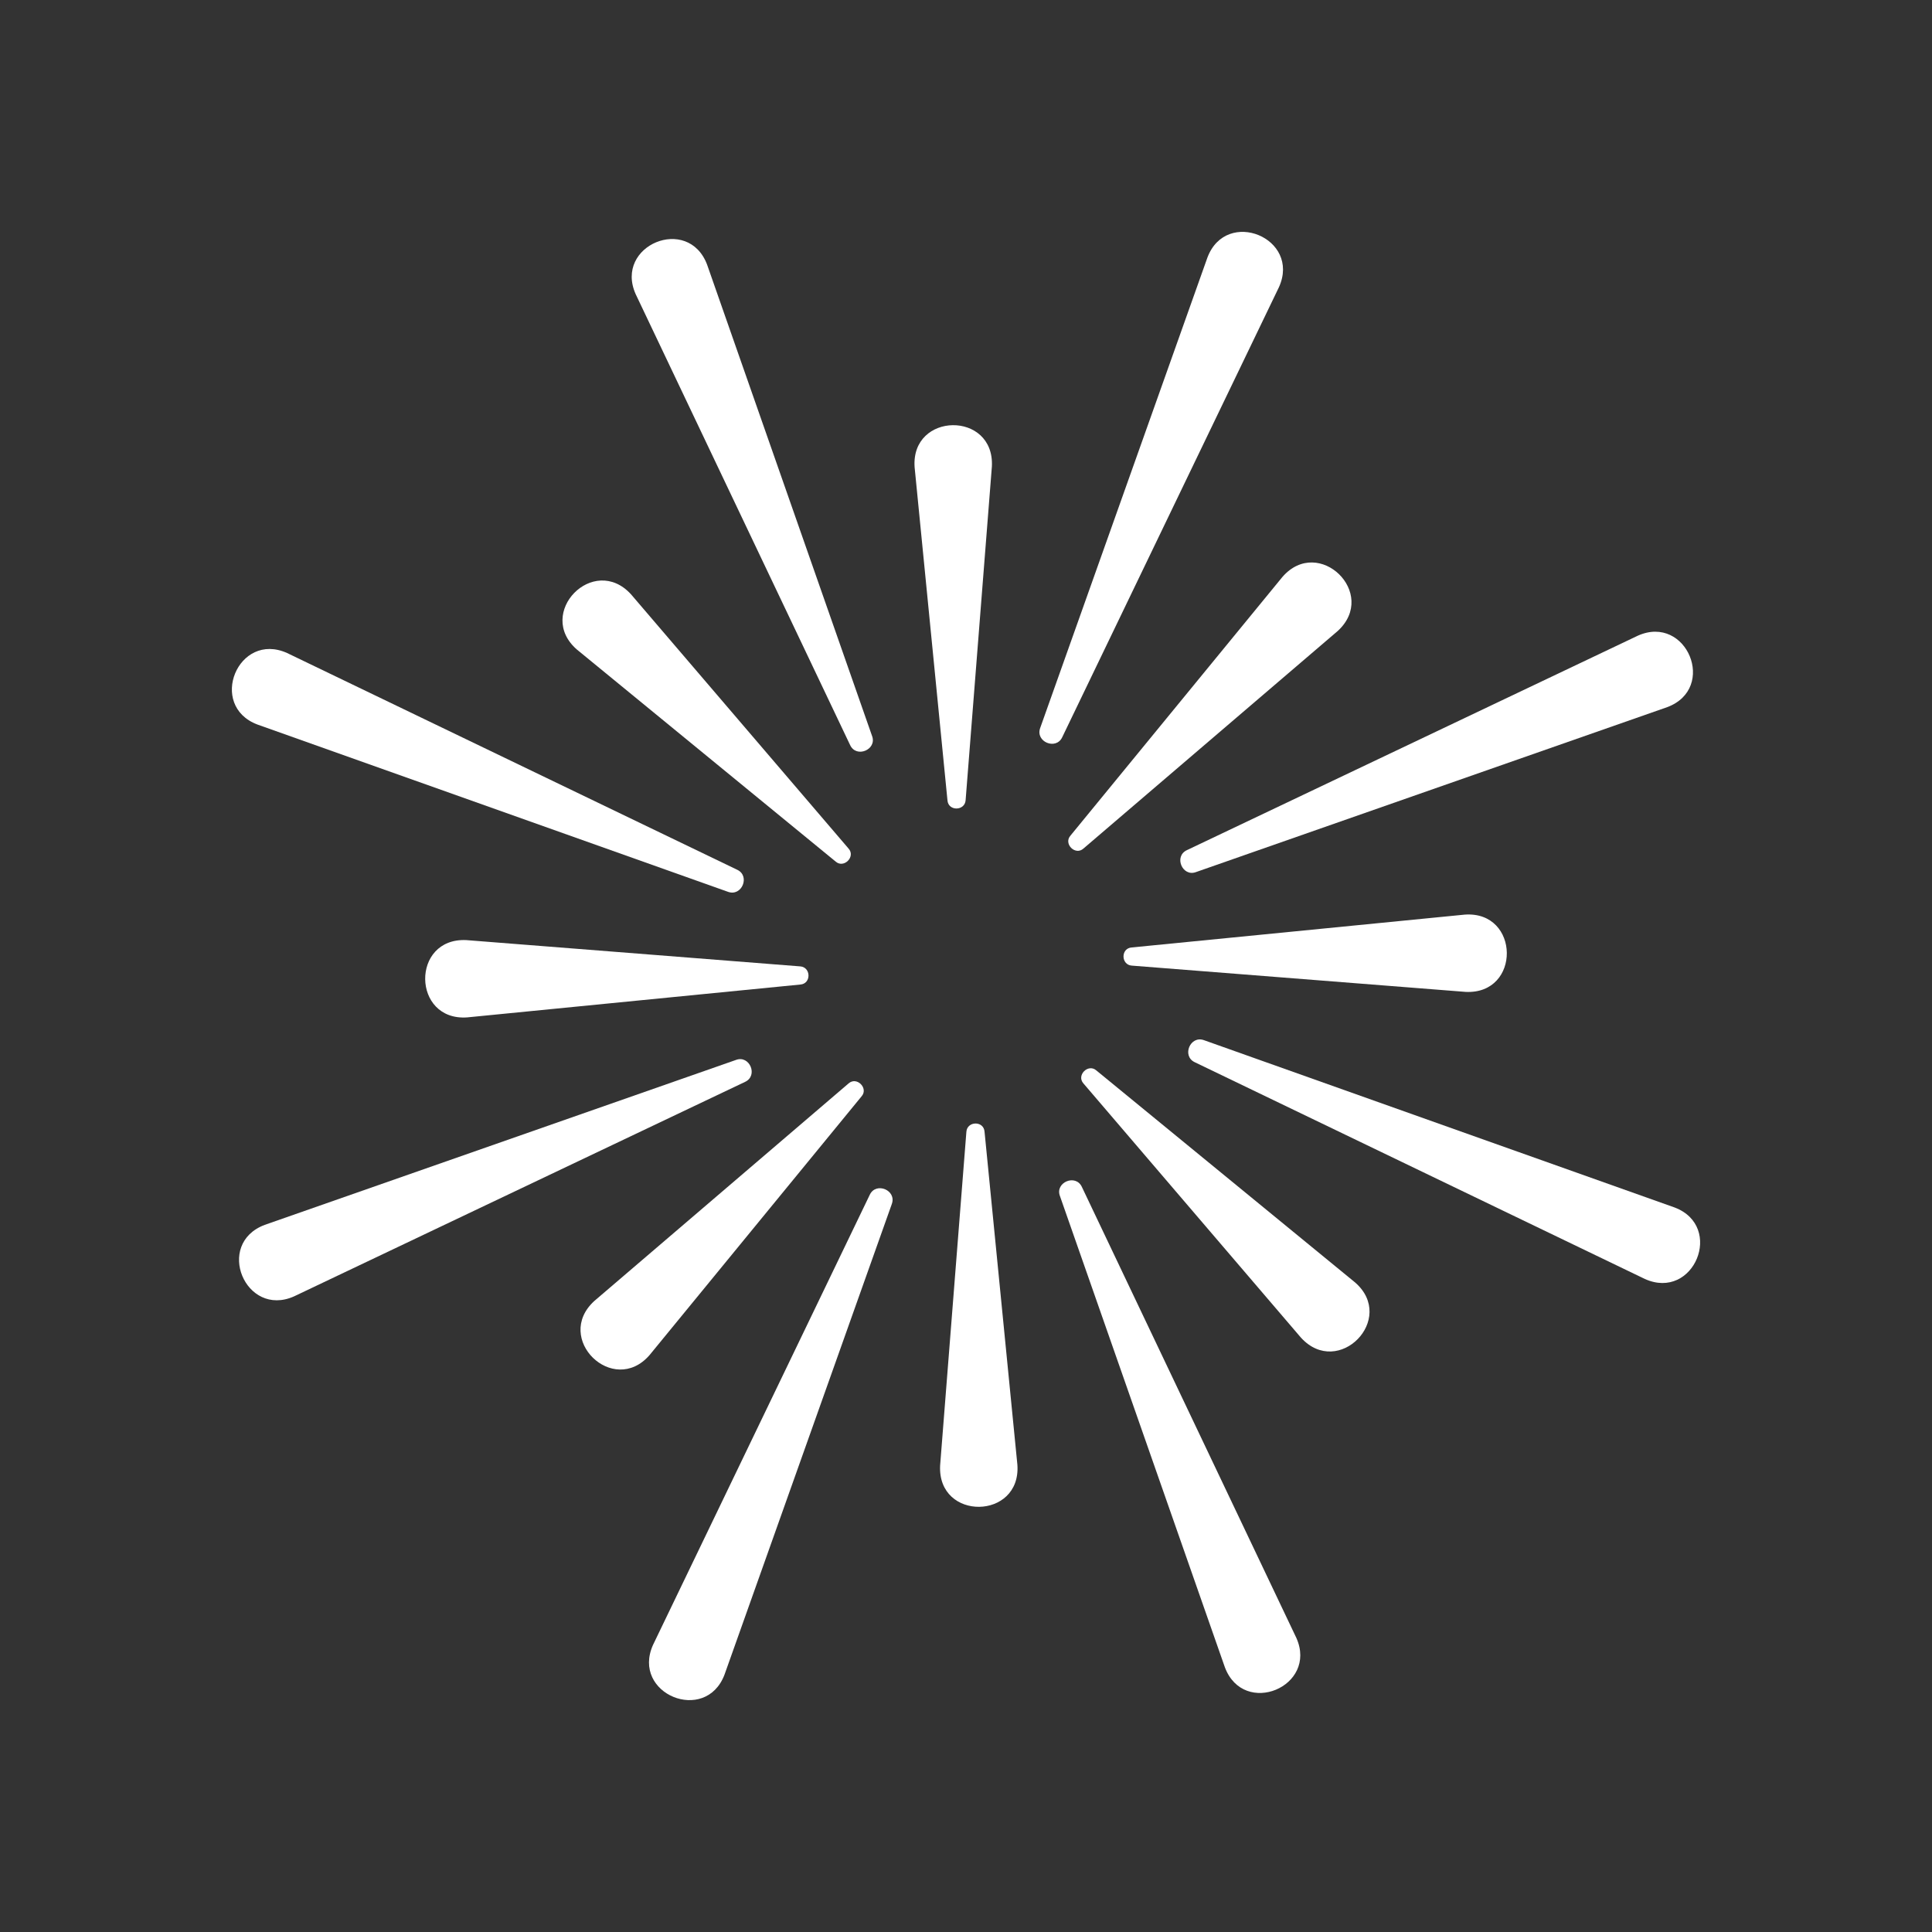
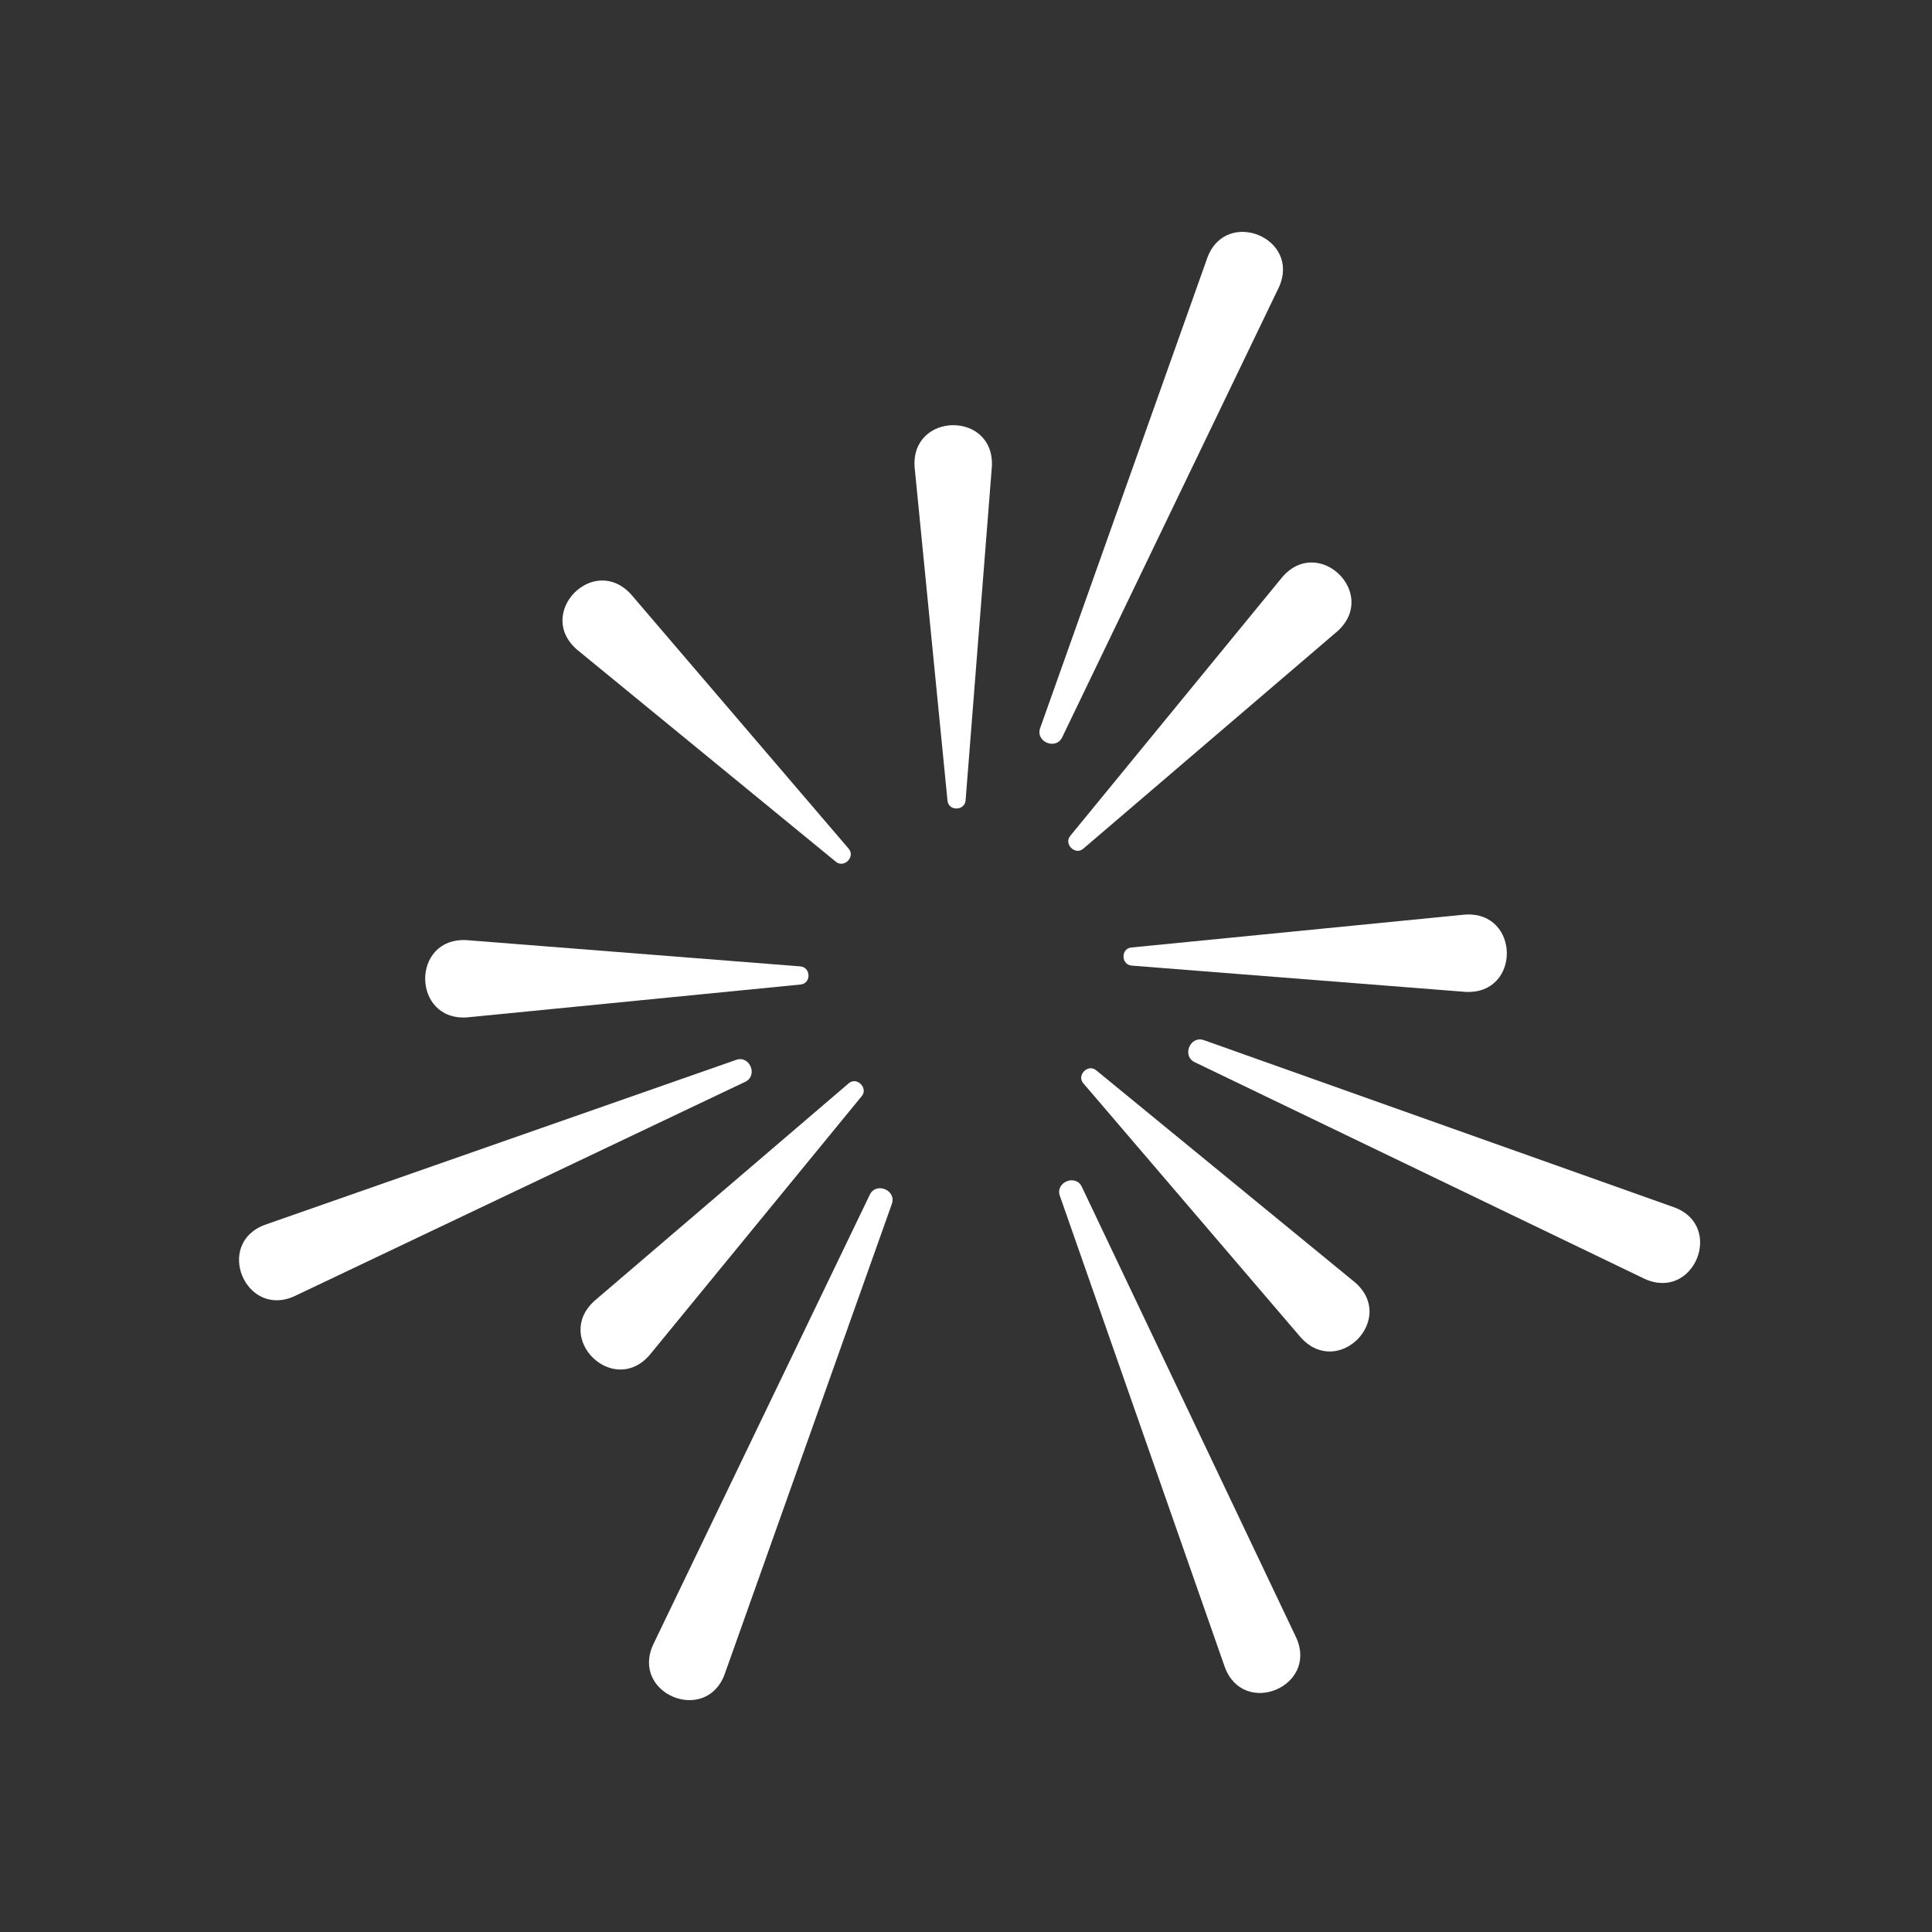
<svg xmlns="http://www.w3.org/2000/svg" viewBox="0 0 50 50" id="Layer_1">
  <rect x="0" y="0" width="50" height="50" fill="#333333" stroke="none" />
  <defs>
    <style>.cls-1{fill:#fff;stroke-width:0px;}</style>
  </defs>
  <g id="_Radial_Repeat_">
-     <path d="M43.15,18.3l-12.2,4.27c-.35.13-.58-.41-.23-.57,0,0,11.67-5.55,11.67-5.55,1.26-.56,2.06,1.36.76,1.85h0Z" class="cls-1" />
-   </g>
+     </g>
  <g id="_Radial_Repeat_-2">
    <path d="M42.57,33.1l-11.65-5.61c-.34-.16-.12-.7.24-.57,0,0,12.18,4.33,12.18,4.33,1.29.49.5,2.42-.77,1.85h0Z" class="cls-1" />
  </g>
  <g id="_Radial_Repeat_-3">
    <path d="M31.7,43.15l-4.27-12.2c-.13-.35.41-.58.57-.23,0,0,5.55,11.67,5.55,11.67.56,1.26-1.36,2.06-1.85.76h0Z" class="cls-1" />
  </g>
  <g id="_Radial_Repeat_-4">
    <path d="M16.9,42.57l5.61-11.65c.16-.34.7-.12.57.24,0,0-4.33,12.18-4.33,12.18-.49,1.29-2.42.5-1.85-.77h0Z" class="cls-1" />
  </g>
  <g id="_Radial_Repeat_-5">
    <path d="M6.85,31.7l12.2-4.27c.35-.13.58.41.23.57,0,0-11.67,5.55-11.67,5.55-1.26.56-2.06-1.36-.76-1.85h0Z" class="cls-1" />
  </g>
  <g id="_Radial_Repeat_-6">
-     <path d="M7.43,16.9l11.65,5.61c.34.16.12.7-.24.57,0,0-12.18-4.33-12.18-4.33-1.29-.49-.5-2.42.77-1.85h0Z" class="cls-1" />
+     <path d="M7.43,16.9l11.65,5.61h0Z" class="cls-1" />
  </g>
  <g id="_Radial_Repeat_-7">
-     <path d="M18.3,6.85l4.27,12.2c.13.35-.41.58-.57.23,0,0-5.55-11.67-5.55-11.67-.56-1.26,1.36-2.06,1.85-.76h0Z" class="cls-1" />
-   </g>
+     </g>
  <g id="_Radial_Repeat_-8">
    <path d="M33.1,7.43l-5.61,11.65c-.16.34-.7.12-.57-.24,0,0,4.33-12.18,4.33-12.18.49-1.29,2.42-.5,1.85.77h0Z" class="cls-1" />
  </g>
  <g id="_Radial_Repeat_-9">
    <path d="M37.93,25.67l-8.64-.68c-.28-.02-.29-.45,0-.47,0,0,8.62-.85,8.62-.85,1.43-.1,1.46,2.07.02,2h0Z" class="cls-1" />
  </g>
  <g id="_Radial_Repeat_-10">
    <path d="M33.67,34.62l-5.63-6.58c-.19-.21.12-.52.33-.34,0,0,6.7,5.49,6.7,5.49,1.08.94-.43,2.49-1.4,1.43h0Z" class="cls-1" />
  </g>
  <g id="_Radial_Repeat_-11">
-     <path d="M24.33,37.93l.68-8.64c.02-.28.45-.29.47,0,0,0,.85,8.62.85,8.62.1,1.43-2.07,1.46-2,.02h0Z" class="cls-1" />
-   </g>
+     </g>
  <g id="_Radial_Repeat_-12">
    <path d="M15.38,33.67l6.58-5.63c.21-.19.52.12.34.33,0,0-5.49,6.7-5.49,6.7-.94,1.08-2.49-.43-1.43-1.4h0Z" class="cls-1" />
  </g>
  <g id="_Radial_Repeat_-13">
    <path d="M12.07,24.33l8.64.68c.28.02.29.45,0,.47,0,0-8.62.85-8.62.85-1.43.1-1.46-2.07-.02-2h0Z" class="cls-1" />
  </g>
  <g id="_Radial_Repeat_-14">
    <path d="M16.33,15.38l5.63,6.58c.19.21-.12.52-.33.34,0,0-6.7-5.49-6.7-5.49-1.08-.94.43-2.49,1.4-1.43h0Z" class="cls-1" />
  </g>
  <g id="_Radial_Repeat_-15">
    <path d="M25.67,12.07l-.68,8.64c-.02.28-.45.29-.47,0,0,0-.85-8.62-.85-8.62-.1-1.43,2.07-1.46,2-.02h0Z" class="cls-1" />
  </g>
  <g id="_Radial_Repeat_-16">
    <path d="M34.62,16.33l-6.58,5.63c-.21.19-.52-.12-.34-.33,0,0,5.49-6.7,5.49-6.7.94-1.08,2.49.43,1.43,1.4h0Z" class="cls-1" />
  </g>
</svg>